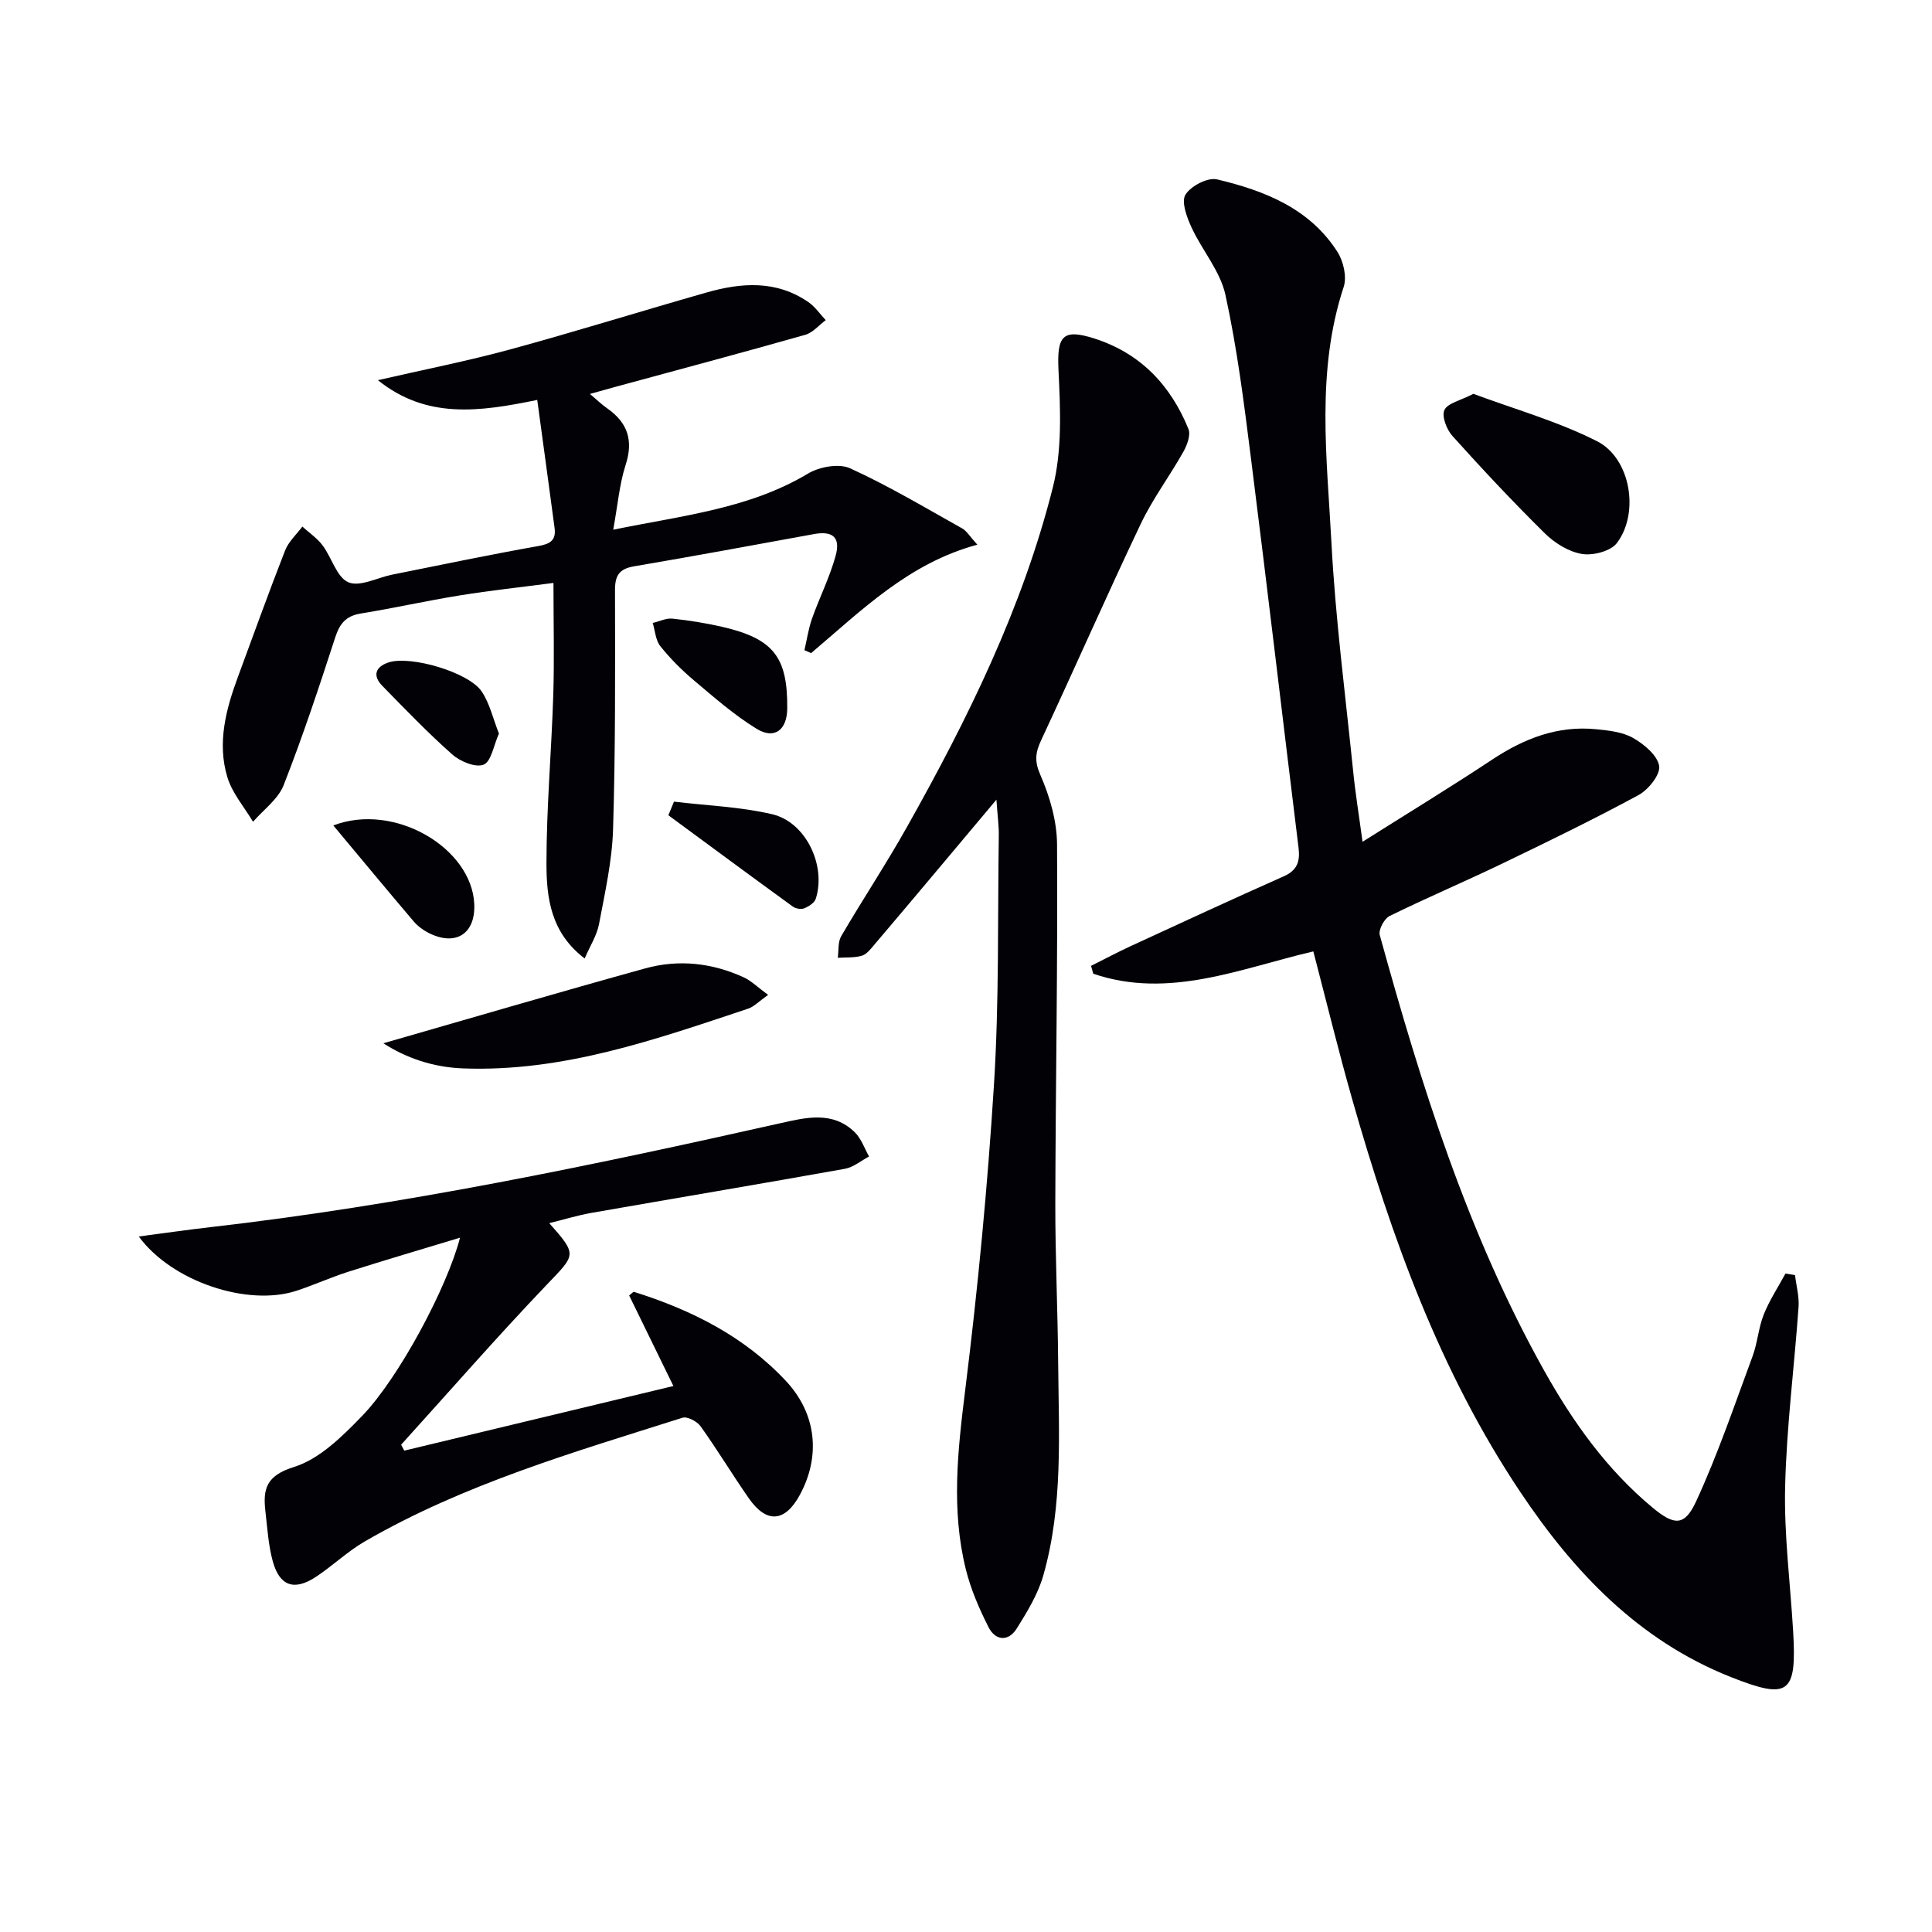
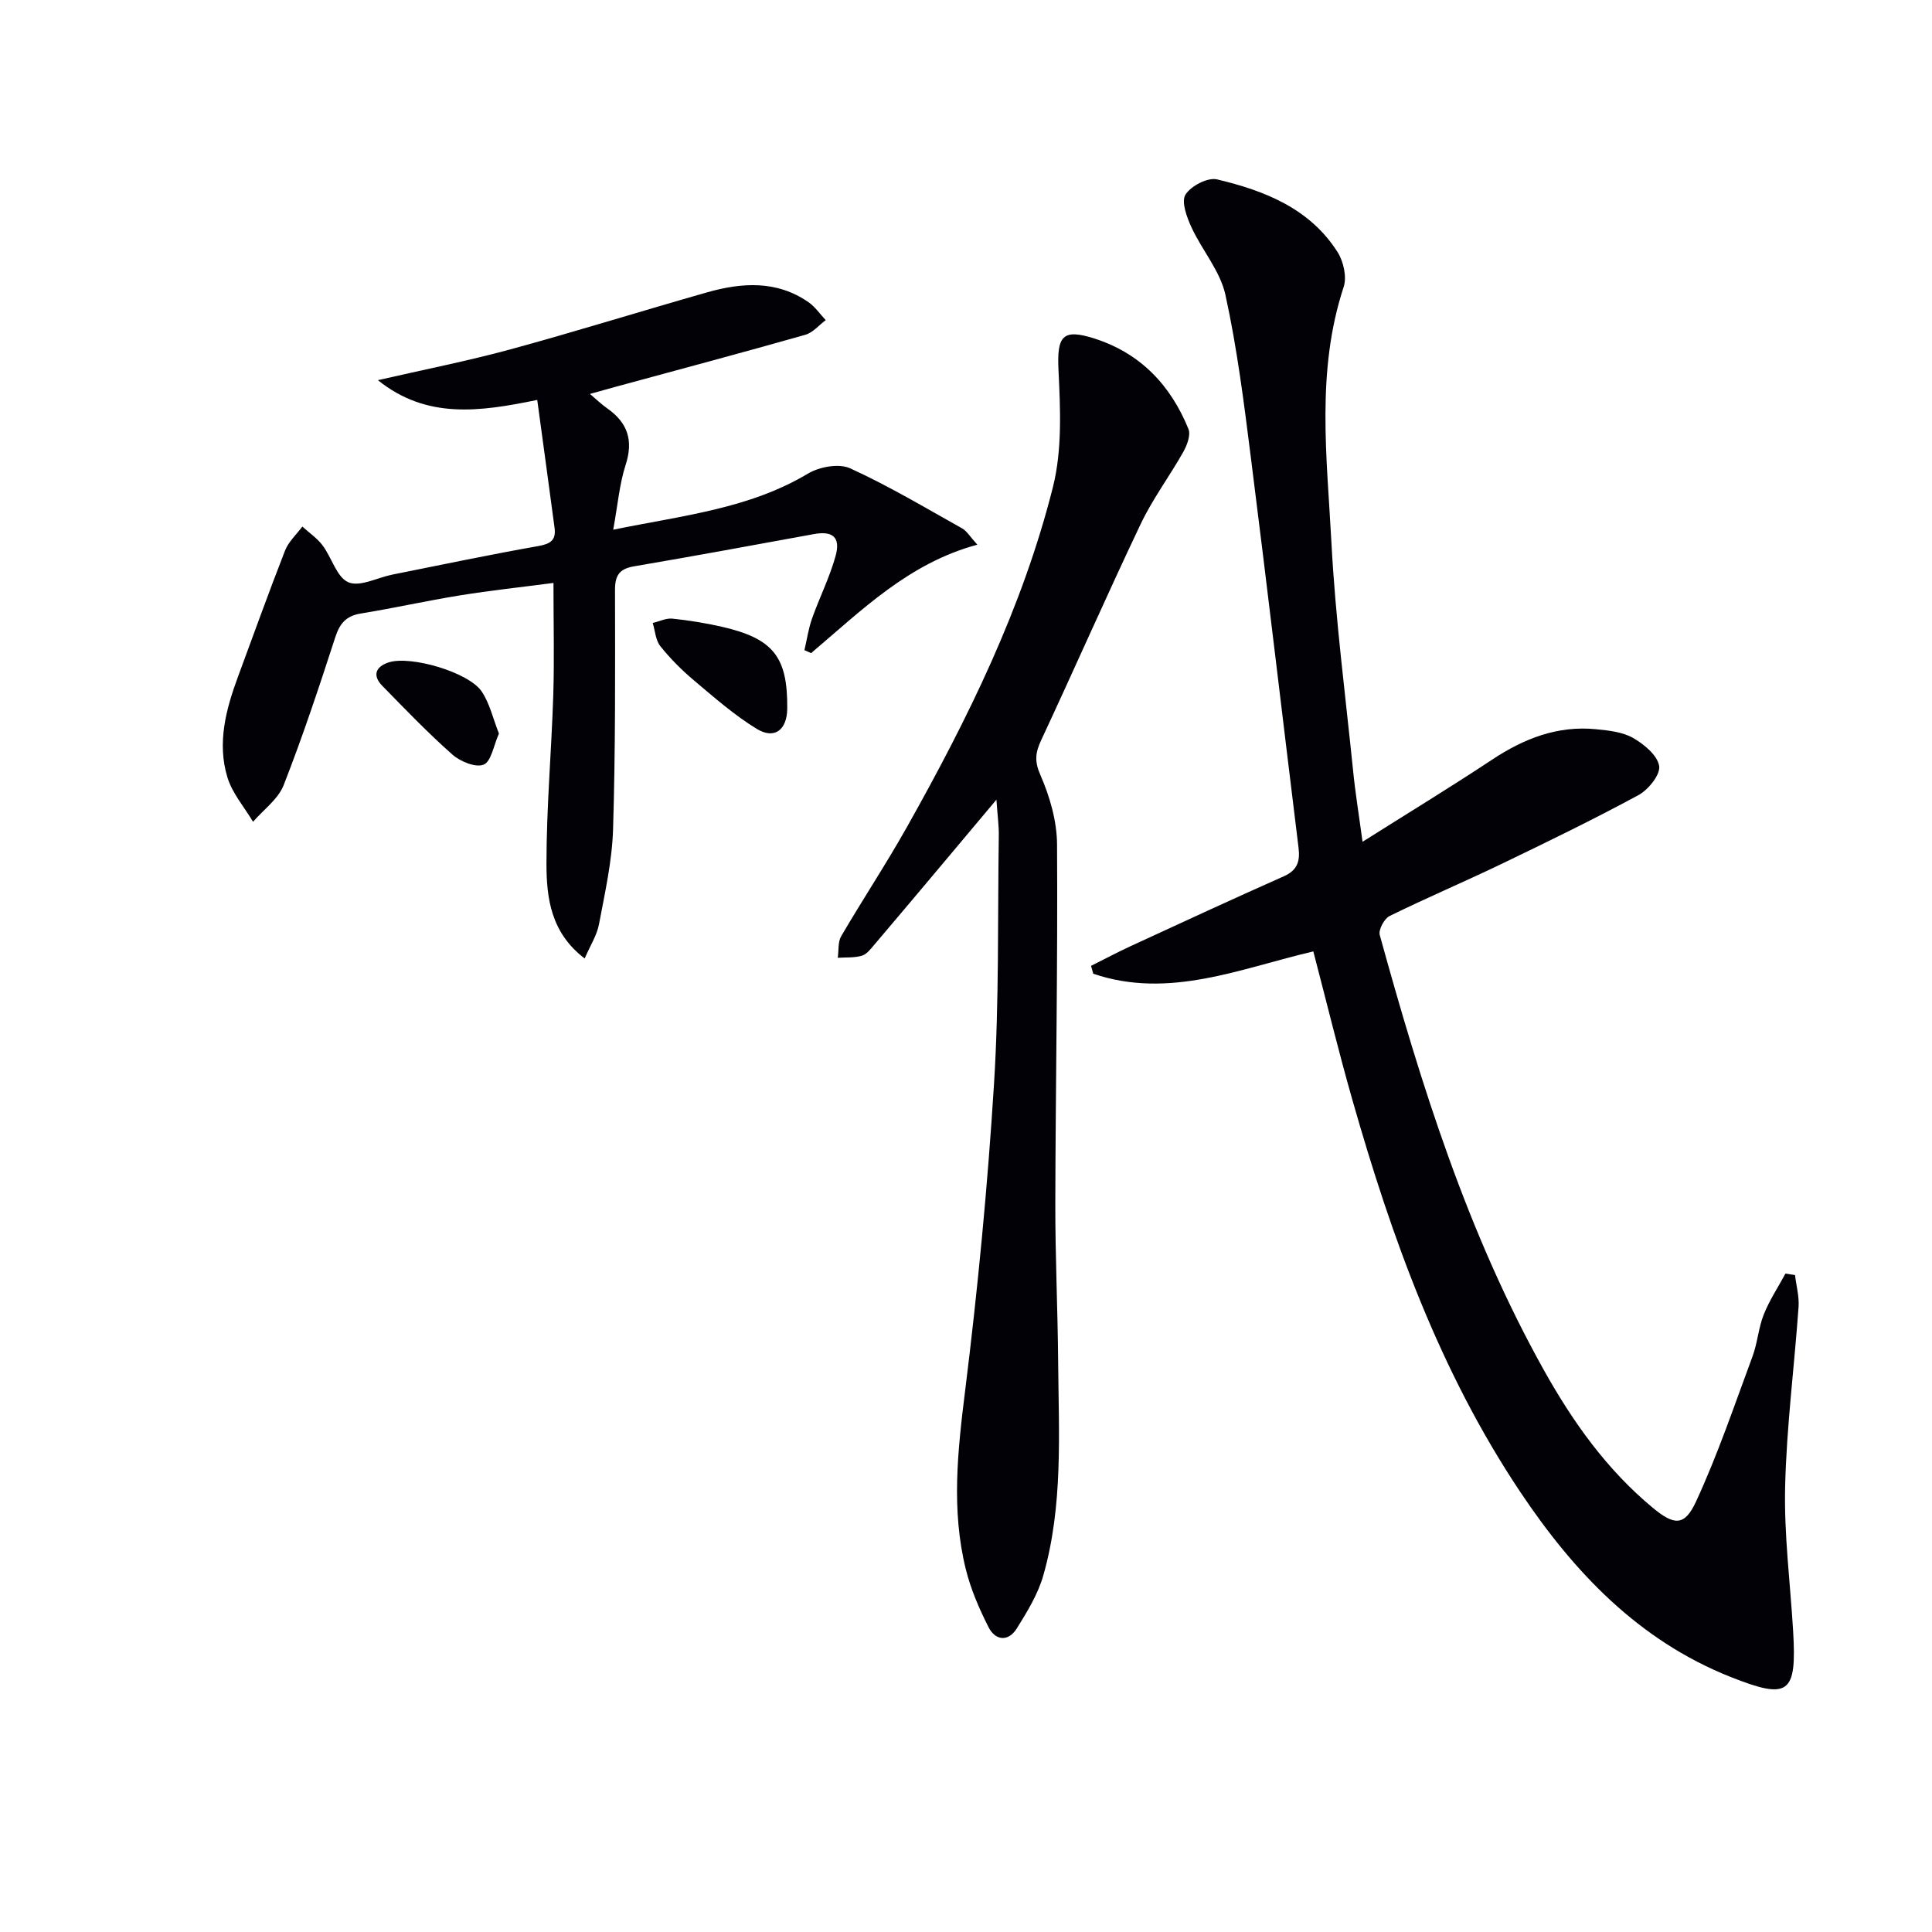
<svg xmlns="http://www.w3.org/2000/svg" enable-background="new 0 0 400 400" viewBox="0 0 400 400">
  <g fill="#010106">
    <path d="m282.1 174.28c9.49-5.99 18.28-11.34 26.85-17.02 6.59-4.36 13.55-7.08 21.53-6.28 2.6.26 5.45.56 7.64 1.81 2.27 1.3 5.03 3.59 5.39 5.79.29 1.79-2.23 4.92-4.27 6.03-9.35 5.06-18.92 9.71-28.5 14.32-7.63 3.67-15.44 6.98-23.04 10.72-1.1.54-2.33 2.84-2.04 3.92 8.58 31.1 18.18 61.83 34.03 90.18 5.97 10.67 13 20.55 22.51 28.43 4.42 3.66 6.57 3.85 8.96-1.33 4.5-9.74 7.95-19.96 11.69-30.05 1.03-2.78 1.22-5.89 2.31-8.63 1.18-2.96 2.98-5.67 4.5-8.49.66.1 1.32.21 1.98.31.26 2.21.89 4.45.73 6.63-.88 12.42-2.49 24.82-2.78 37.26-.23 9.93 1.07 19.9 1.66 29.85.77 13.01-.89 14.26-13.01 9.44-19.05-7.59-32.43-21.73-43.52-38.33-16.63-24.89-26.62-52.67-34.75-81.21-2.86-10.03-5.32-20.18-8.06-30.65-15.05 3.51-29.87 9.96-45.56 4.62-.15-.54-.31-1.09-.46-1.63 2.72-1.36 5.41-2.79 8.17-4.07 10.56-4.87 21.1-9.75 31.73-14.47 2.82-1.25 3.4-3.1 3.06-5.91-3.31-26.87-6.45-53.76-9.85-80.62-1.43-11.34-2.85-22.72-5.29-33.86-1.08-4.94-4.85-9.24-7.04-14-.96-2.09-2.14-5.28-1.23-6.74 1.12-1.8 4.61-3.62 6.54-3.16 9.82 2.33 19.19 6 24.94 15.04 1.24 1.95 1.96 5.16 1.27 7.24-5.75 17.45-3.46 35.28-2.53 52.95.83 15.75 2.88 31.43 4.48 47.14.45 4.59 1.2 9.14 1.96 14.77z" />
    <path d="m206.3 165.56c-4.48 5.34-7.95 9.49-11.44 13.63-4.6 5.47-9.2 10.95-13.84 16.4-.75.88-1.58 1.99-2.58 2.28-1.57.46-3.32.32-4.99.43.22-1.51 0-3.27.72-4.49 4.45-7.61 9.33-14.97 13.64-22.65 12.57-22.36 23.91-45.35 30.19-70.33 1.93-7.69 1.54-16.14 1.15-24.19-.34-7.06.8-8.68 7.48-6.54 9.52 3.06 15.75 9.68 19.43 18.73.5 1.24-.29 3.34-1.06 4.71-2.83 5.04-6.35 9.73-8.82 14.92-7.06 14.84-13.66 29.89-20.61 44.77-1.19 2.56-1.44 4.32-.18 7.2 1.96 4.47 3.43 9.56 3.46 14.39.16 24.76-.3 49.52-.36 74.29-.02 10.98.5 21.95.59 32.93.12 14.78 1.05 29.67-3.07 44.12-1.1 3.87-3.32 7.51-5.48 10.97-1.76 2.82-4.44 2.59-5.88-.27-1.92-3.8-3.66-7.81-4.68-11.93-3.06-12.31-1.69-24.61-.14-37.08 2.62-21.08 4.65-42.26 5.97-63.45 1.07-17.09.74-34.27.99-51.41.04-1.91-.24-3.84-.49-7.43z" />
    <path d="m121.05 198.44c-7.06-5.36-7.91-12.63-7.91-19.67 0-11.62 1.04-23.24 1.41-34.87.23-7.45.04-14.91.04-23.21-6.7.88-13.06 1.56-19.37 2.58-6.88 1.11-13.69 2.64-20.56 3.76-3.06.5-4.34 2.1-5.27 4.98-3.33 10.26-6.73 20.51-10.66 30.54-1.14 2.91-4.17 5.08-6.34 7.59-1.82-3.06-4.31-5.91-5.31-9.21-2.16-7.11-.3-14.1 2.21-20.87 3.22-8.7 6.35-17.44 9.73-26.08.72-1.84 2.36-3.32 3.58-4.96 1.41 1.29 3.06 2.39 4.19 3.9 1.9 2.53 2.92 6.59 5.33 7.63 2.37 1.02 6.01-.96 9.09-1.58 10.08-2.01 20.15-4.13 30.27-5.92 2.5-.44 3.67-1.23 3.34-3.74-1.15-8.65-2.34-17.3-3.59-26.51-11.99 2.47-22.91 4.01-32.99-4.09 9.55-2.19 18.58-3.97 27.44-6.38 13.61-3.71 27.07-7.92 40.64-11.78 7.23-2.06 14.46-2.56 21.06 2.01 1.39.96 2.4 2.47 3.58 3.72-1.41 1.04-2.67 2.6-4.25 3.04-13.07 3.71-26.2 7.21-39.32 10.78-1.58.43-3.15.87-5.25 1.46 1.39 1.18 2.42 2.18 3.58 2.99 4.22 2.96 5.46 6.61 3.81 11.7-1.29 4-1.63 8.3-2.57 13.42 14.46-2.96 28.14-4.33 40.33-11.62 2.36-1.41 6.41-2.15 8.72-1.09 7.97 3.63 15.54 8.16 23.21 12.45.94.53 1.56 1.64 3.13 3.36-14.26 3.84-24 13.65-34.42 22.45-.46-.2-.92-.41-1.38-.61.51-2.18.83-4.44 1.57-6.54 1.55-4.37 3.67-8.56 4.89-13 1.06-3.86-.63-5.2-4.51-4.49-12.4 2.26-24.79 4.56-37.22 6.67-3.07.52-3.96 1.89-3.95 4.94.03 16.49.1 32.99-.4 49.48-.2 6.58-1.68 13.14-2.91 19.65-.43 2.32-1.83 4.47-2.97 7.12z" />
-     <path d="m95.24 256.25c-8.06 2.45-15.62 4.66-23.12 7.05-3.63 1.16-7.12 2.75-10.74 3.94-10.1 3.31-25.8-1.89-32.65-11.24 5.2-.68 10.01-1.38 14.83-1.93 39.78-4.56 78.9-12.74 117.92-21.5 5.23-1.17 10.94-2.67 15.54 1.9 1.31 1.31 1.96 3.29 2.91 4.97-1.66.87-3.24 2.23-5.01 2.55-17.47 3.13-34.97 6.06-52.45 9.12-2.9.51-5.74 1.39-8.75 2.13 5.86 6.62 5.49 6.47-.52 12.75-10.31 10.79-20.12 22.05-30.15 33.12.22.41.43.82.65 1.23 18.39-4.42 36.77-8.83 55.72-13.38-3.15-6.46-6.17-12.64-9.16-18.75.53-.4.84-.79 1.01-.74 11.9 3.74 22.85 9.23 31.46 18.46 6.36 6.81 7.19 15.58 2.88 23.55-3.07 5.68-6.89 6.01-10.57.73-3.42-4.9-6.51-10.05-9.99-14.91-.73-1.02-2.76-2.09-3.76-1.77-22.47 7.13-45.18 13.7-65.77 25.61-3.57 2.07-6.62 5.02-10.08 7.31-4.51 2.99-7.57 1.95-8.98-3.25-.9-3.33-1.11-6.85-1.51-10.3-.54-4.64.17-7.39 5.92-9.18 5.3-1.65 10.01-6.34 14.09-10.55 7.66-7.92 17.67-26.75 20.28-36.92z" />
-     <path d="m159.03 205.98c-1.98 1.4-2.94 2.45-4.11 2.84-19.21 6.4-38.34 13.17-59.09 12.38-6.31-.24-11.86-2.23-16.46-5.2 17.96-5.16 36.06-10.48 54.23-15.51 6.92-1.91 13.85-1.14 20.41 1.87 1.55.72 2.84 2.03 5.02 3.62z" />
-     <path d="m305.05 81.54c8.47 3.16 17.44 5.68 25.6 9.81 6.96 3.53 8.83 14.85 4.11 21.08-1.28 1.69-4.94 2.64-7.23 2.26-2.74-.45-5.63-2.24-7.66-4.24-6.61-6.51-12.95-13.29-19.16-20.19-1.2-1.33-2.26-4.08-1.66-5.37.67-1.43 3.31-1.95 6-3.35z" />
-     <path d="m69.01 170.9c12.64-4.84 28.63 4.64 29.18 16.24.29 6.21-3.86 8.86-9.49 5.99-1.15-.59-2.27-1.44-3.1-2.42-5.44-6.4-10.79-12.86-16.59-19.81z" />
    <path d="m162.99 146.7c-.04 4.42-2.64 6.46-6.34 4.19-4.63-2.84-8.78-6.49-12.96-10.01-2.53-2.13-4.91-4.51-6.97-7.09-.99-1.23-1.08-3.18-1.58-4.81 1.36-.32 2.76-1.03 4.07-.9 3.45.36 6.89.92 10.27 1.69 10.65 2.45 13.61 6.24 13.51 16.93z" />
-     <path d="m139.54 165.97c6.79.82 13.72 1.06 20.34 2.61 6.97 1.64 11.21 10.62 9.02 17.49-.27.85-1.44 1.6-2.37 1.98-.65.27-1.79.08-2.38-.35-8.62-6.26-17.19-12.59-25.77-18.91.39-.93.78-1.88 1.16-2.82z" />
    <path d="m103.3 151.88c-1.12 2.5-1.6 5.8-3.17 6.43-1.64.67-4.83-.64-6.46-2.08-5.07-4.48-9.78-9.39-14.52-14.24-2.09-2.14-1.39-3.96 1.32-4.85 4.52-1.47 16.54 2.02 19.25 6.01 1.67 2.48 2.35 5.62 3.58 8.73z" />
  </g>
</svg>